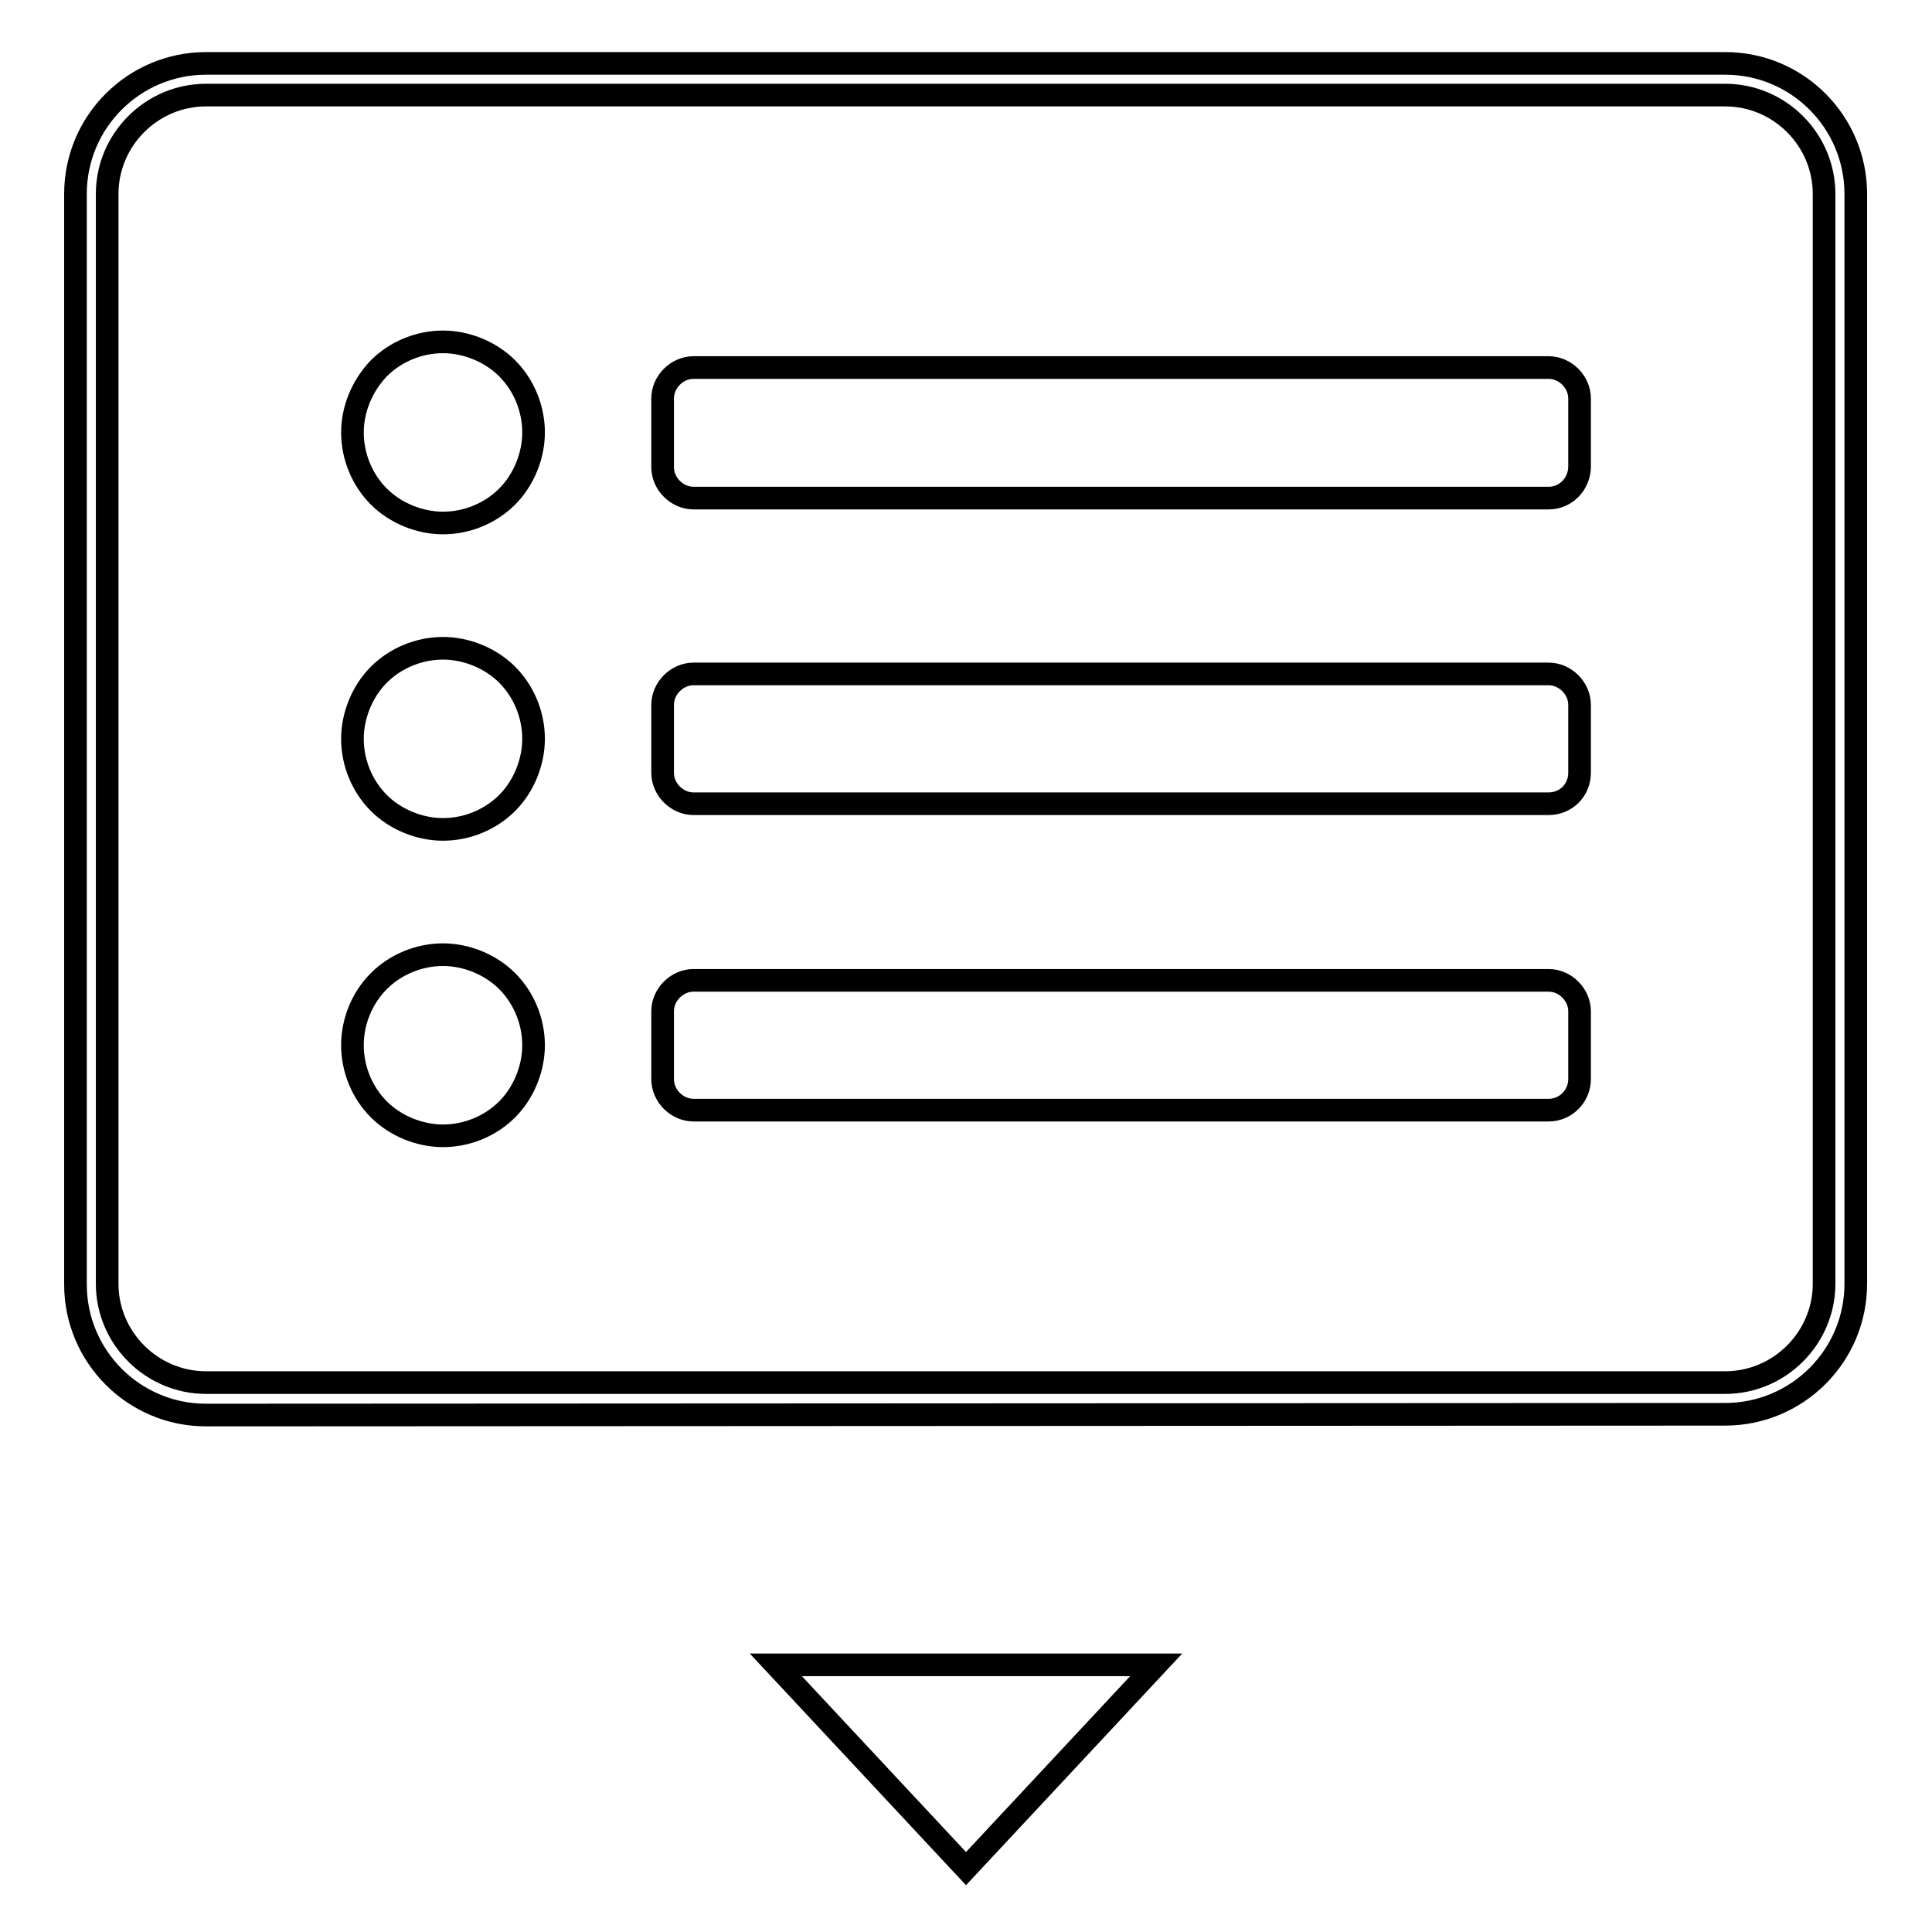
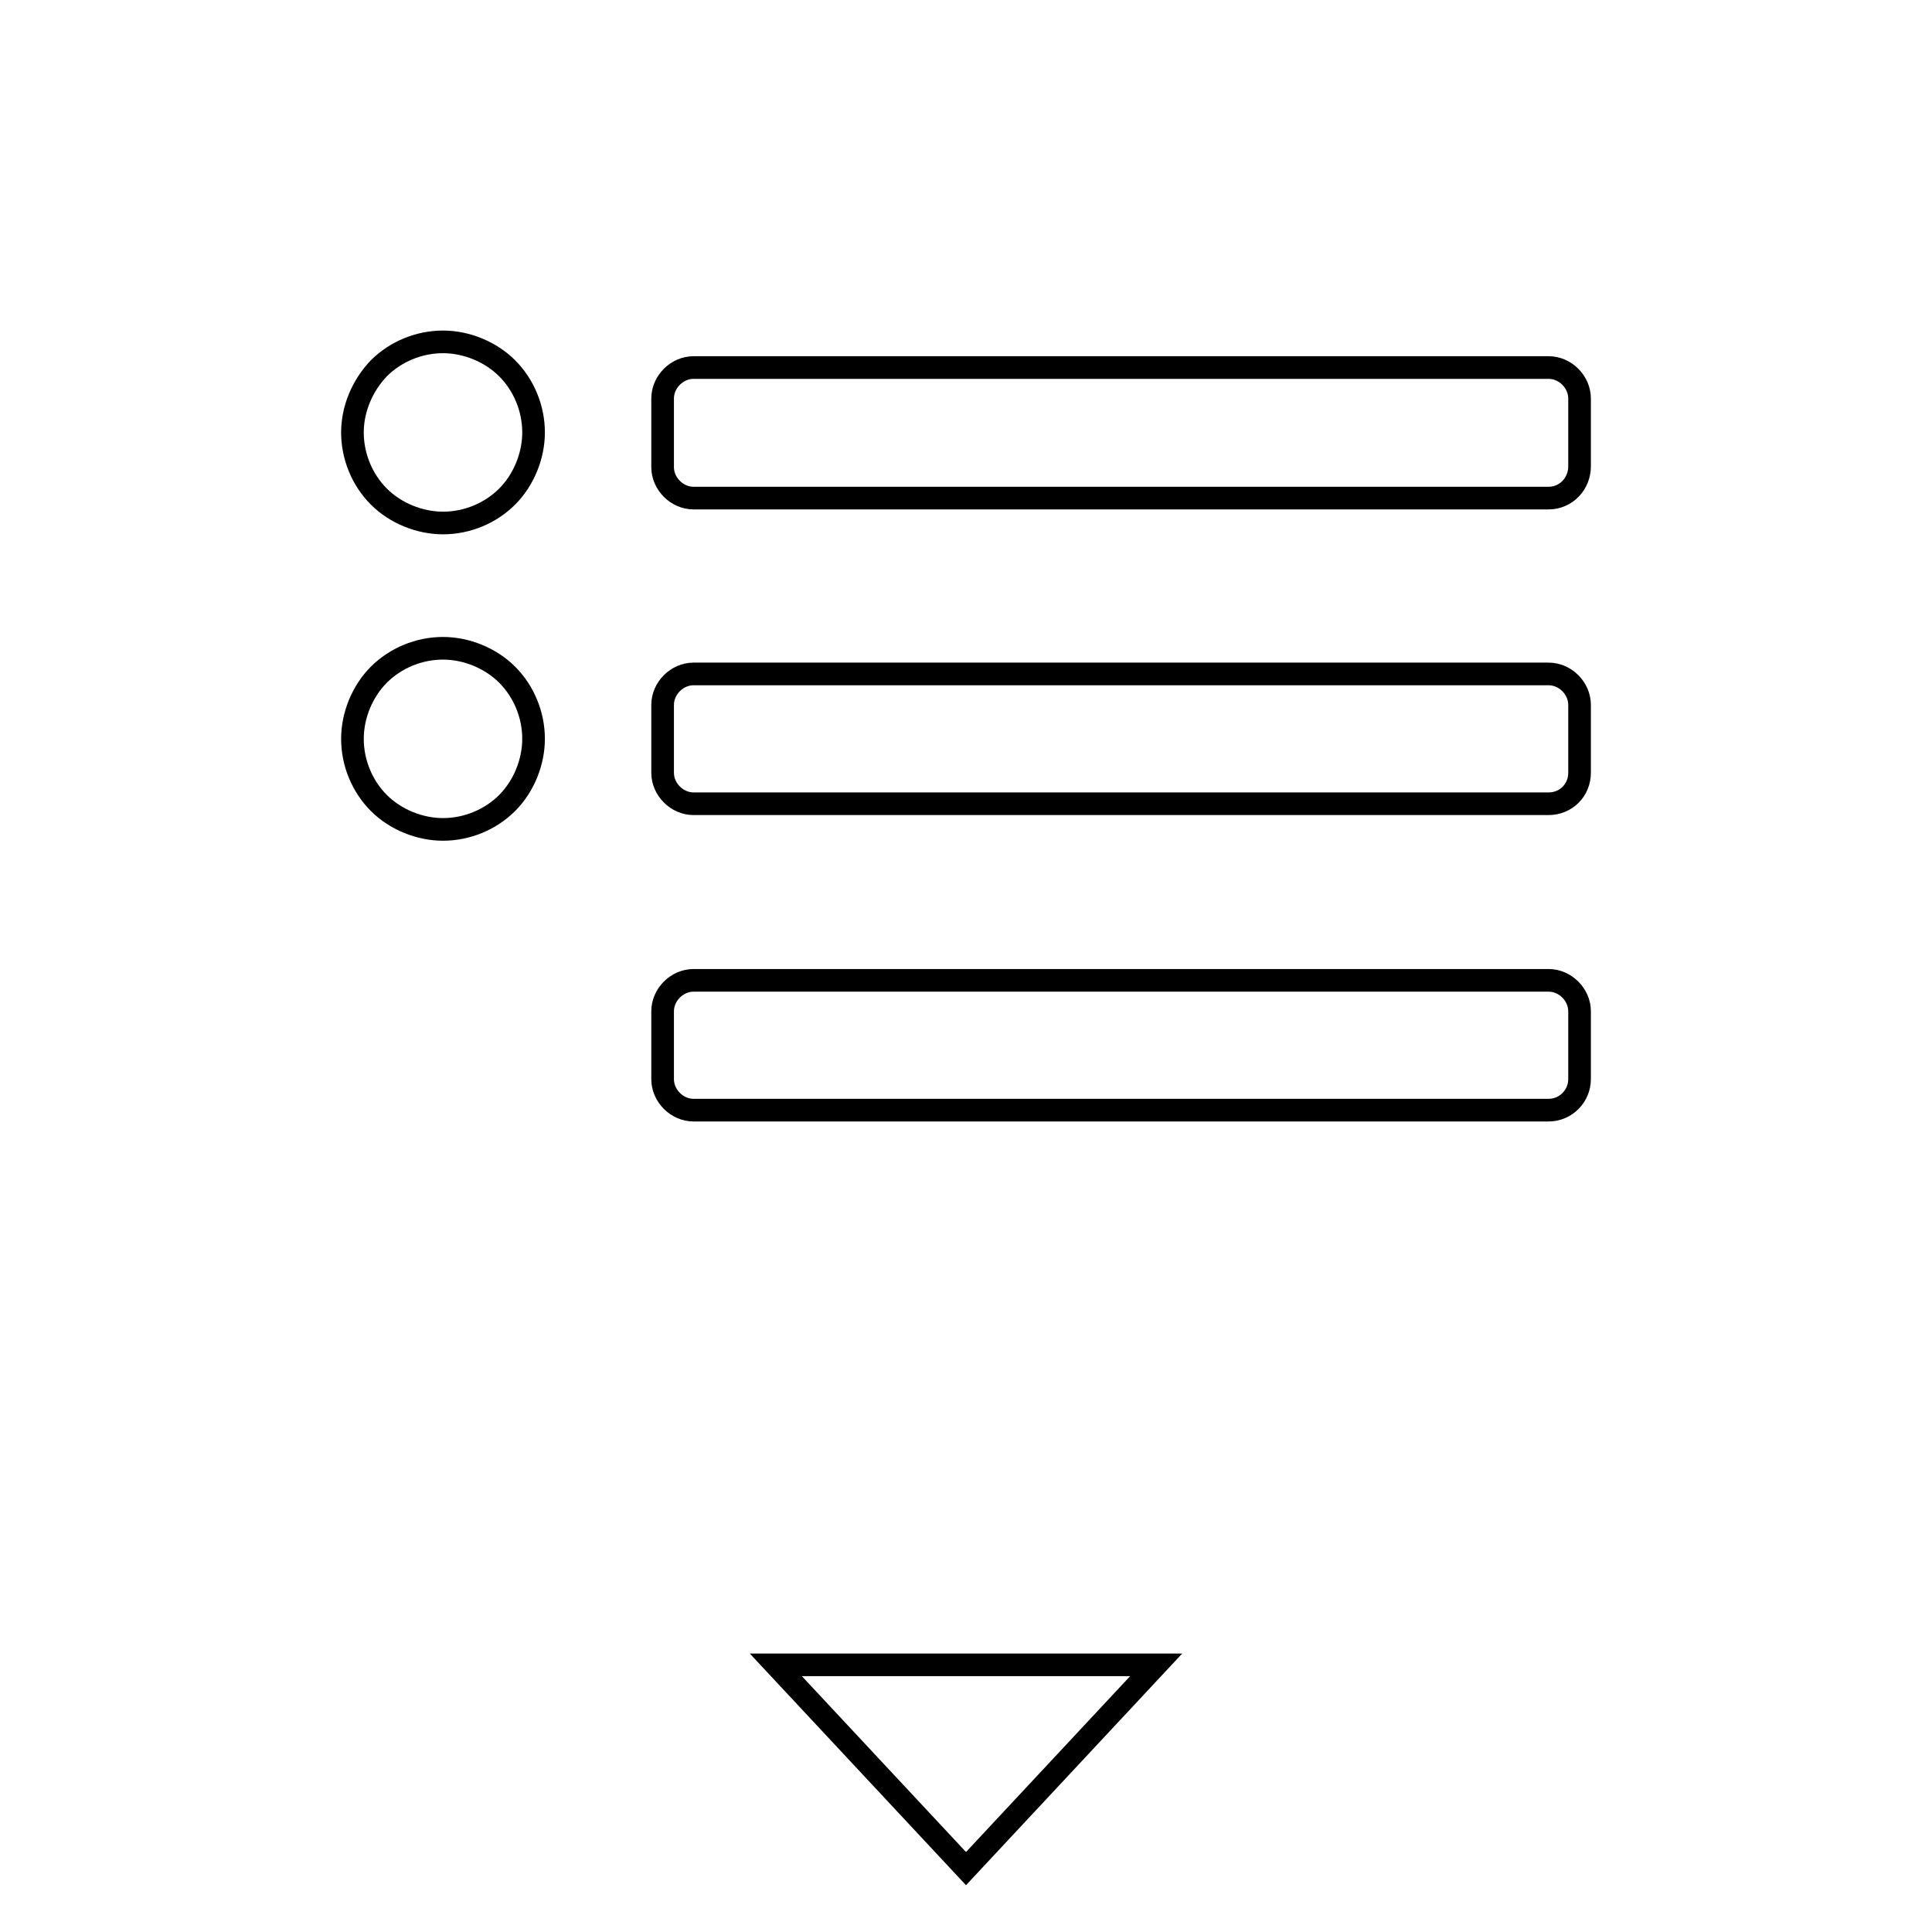
<svg xmlns="http://www.w3.org/2000/svg" version="1.1" x="0px" y="0px" viewBox="0 0 256 256" enable-background="new 0 0 256 256" xml:space="preserve">
  <g>
    <g>
-       <path stroke-width="3" fill-opacity="0" stroke="#000000" d="M27.3,187.5c-9.6,0-17.3-7.8-17.3-17.3V25.7c0-9.6,7.8-17.3,17.3-17.3h201.3c9.6,0,17.3,7.8,17.3,17.3v144.4c0,9.6-7.8,17.3-17.3,17.3L27.3,187.5L27.3,187.5z M27.3,12.6c-7.2,0-13.1,5.9-13.1,13.1v144.4c0,7.2,5.9,13.1,13.1,13.1h201.3c7.2,0,13.1-5.9,13.1-13.1V25.7c0-7.2-5.9-13.1-13.1-13.1H27.3z" />
      <path stroke-width="3" fill-opacity="0" stroke="#000000" d="M205.2,66H91.9c-2.2,0-4.1-1.9-4.1-4.1v-9.1c0-2.2,1.9-4.1,4.1-4.1h113.3c2.2,0,4.1,1.9,4.1,4.1v9C209.3,64.1,207.5,66,205.2,66L205.2,66z" />
      <path stroke-width="3" fill-opacity="0" stroke="#000000" d="M205.2,106.5H91.9c-2.2,0-4.1-1.9-4.1-4.1v-9c0-2.2,1.9-4.1,4.1-4.1h113.3c2.2,0,4.1,1.9,4.1,4.1v9C209.3,104.7,207.5,106.5,205.2,106.5L205.2,106.5z" />
      <path stroke-width="3" fill-opacity="0" stroke="#000000" d="M205.2,147.1H91.9c-2.2,0-4.1-1.9-4.1-4.1v-9c0-2.2,1.9-4.1,4.1-4.1h113.3c2.2,0,4.1,1.9,4.1,4.1v9C209.3,145.2,207.5,147.1,205.2,147.1L205.2,147.1z" />
      <path stroke-width="3" fill-opacity="0" stroke="#000000" d="M46.7,57.3c0,3.2,1.3,6.3,3.5,8.5c2.2,2.2,5.4,3.5,8.5,3.5c3.2,0,6.3-1.3,8.5-3.5c2.2-2.2,3.5-5.4,3.5-8.5c0-3.2-1.3-6.3-3.5-8.5c-2.2-2.2-5.4-3.5-8.5-3.5c-3.2,0-6.3,1.3-8.5,3.5C48,51.1,46.7,54.2,46.7,57.3L46.7,57.3z" />
      <path stroke-width="3" fill-opacity="0" stroke="#000000" d="M46.7,97.9c0,3.2,1.3,6.3,3.5,8.5c2.2,2.2,5.4,3.5,8.5,3.5c3.2,0,6.3-1.3,8.5-3.5c2.2-2.2,3.5-5.4,3.5-8.5c0-3.2-1.3-6.3-3.5-8.5c-2.2-2.2-5.4-3.5-8.5-3.5c-3.2,0-6.3,1.3-8.5,3.5C48,91.6,46.7,94.8,46.7,97.9L46.7,97.9z" />
-       <path stroke-width="3" fill-opacity="0" stroke="#000000" d="M46.7,138.5c0,3.2,1.3,6.3,3.5,8.5c2.2,2.2,5.4,3.5,8.5,3.5c3.2,0,6.3-1.3,8.5-3.5c2.2-2.2,3.5-5.4,3.5-8.5c0-3.2-1.3-6.3-3.5-8.5c-2.2-2.2-5.4-3.5-8.5-3.5c-3.2,0-6.3,1.3-8.5,3.5C48,132.2,46.7,135.3,46.7,138.5L46.7,138.5z" />
      <path stroke-width="3" fill-opacity="0" stroke="#000000" d="M153.2,220.6l-25.2,27l-25.2-27H153.2z" />
    </g>
  </g>
</svg>